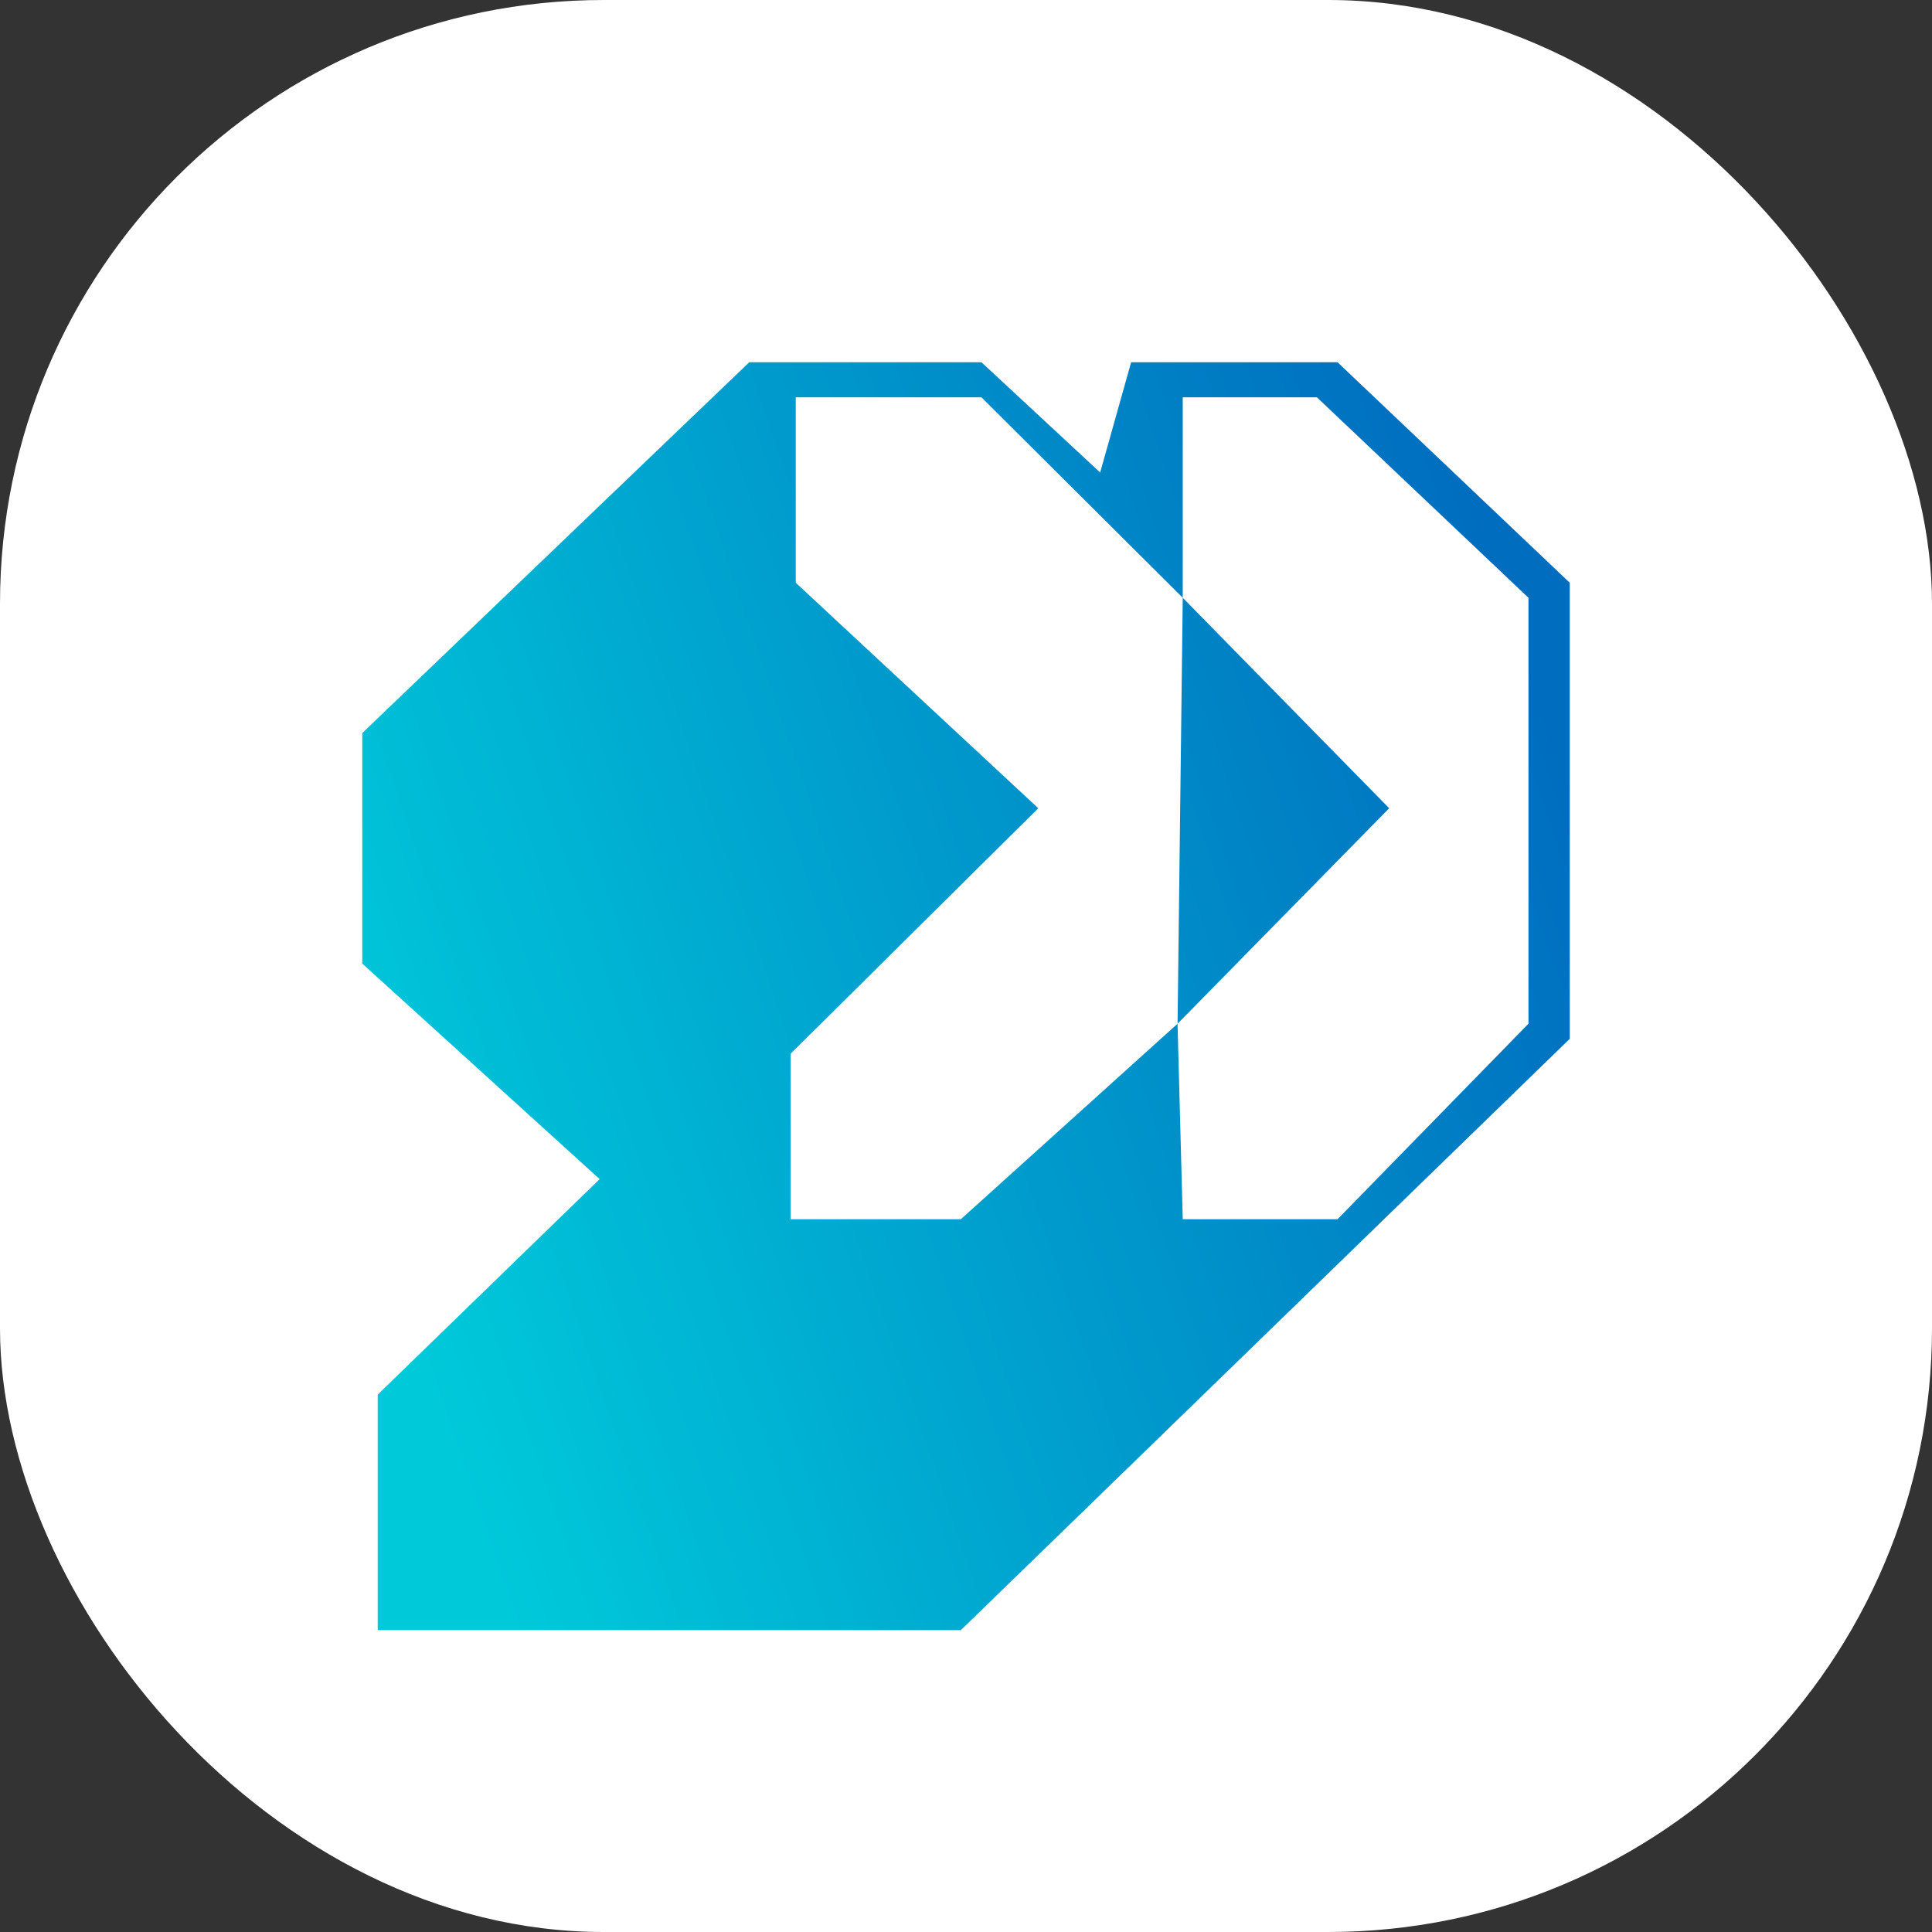
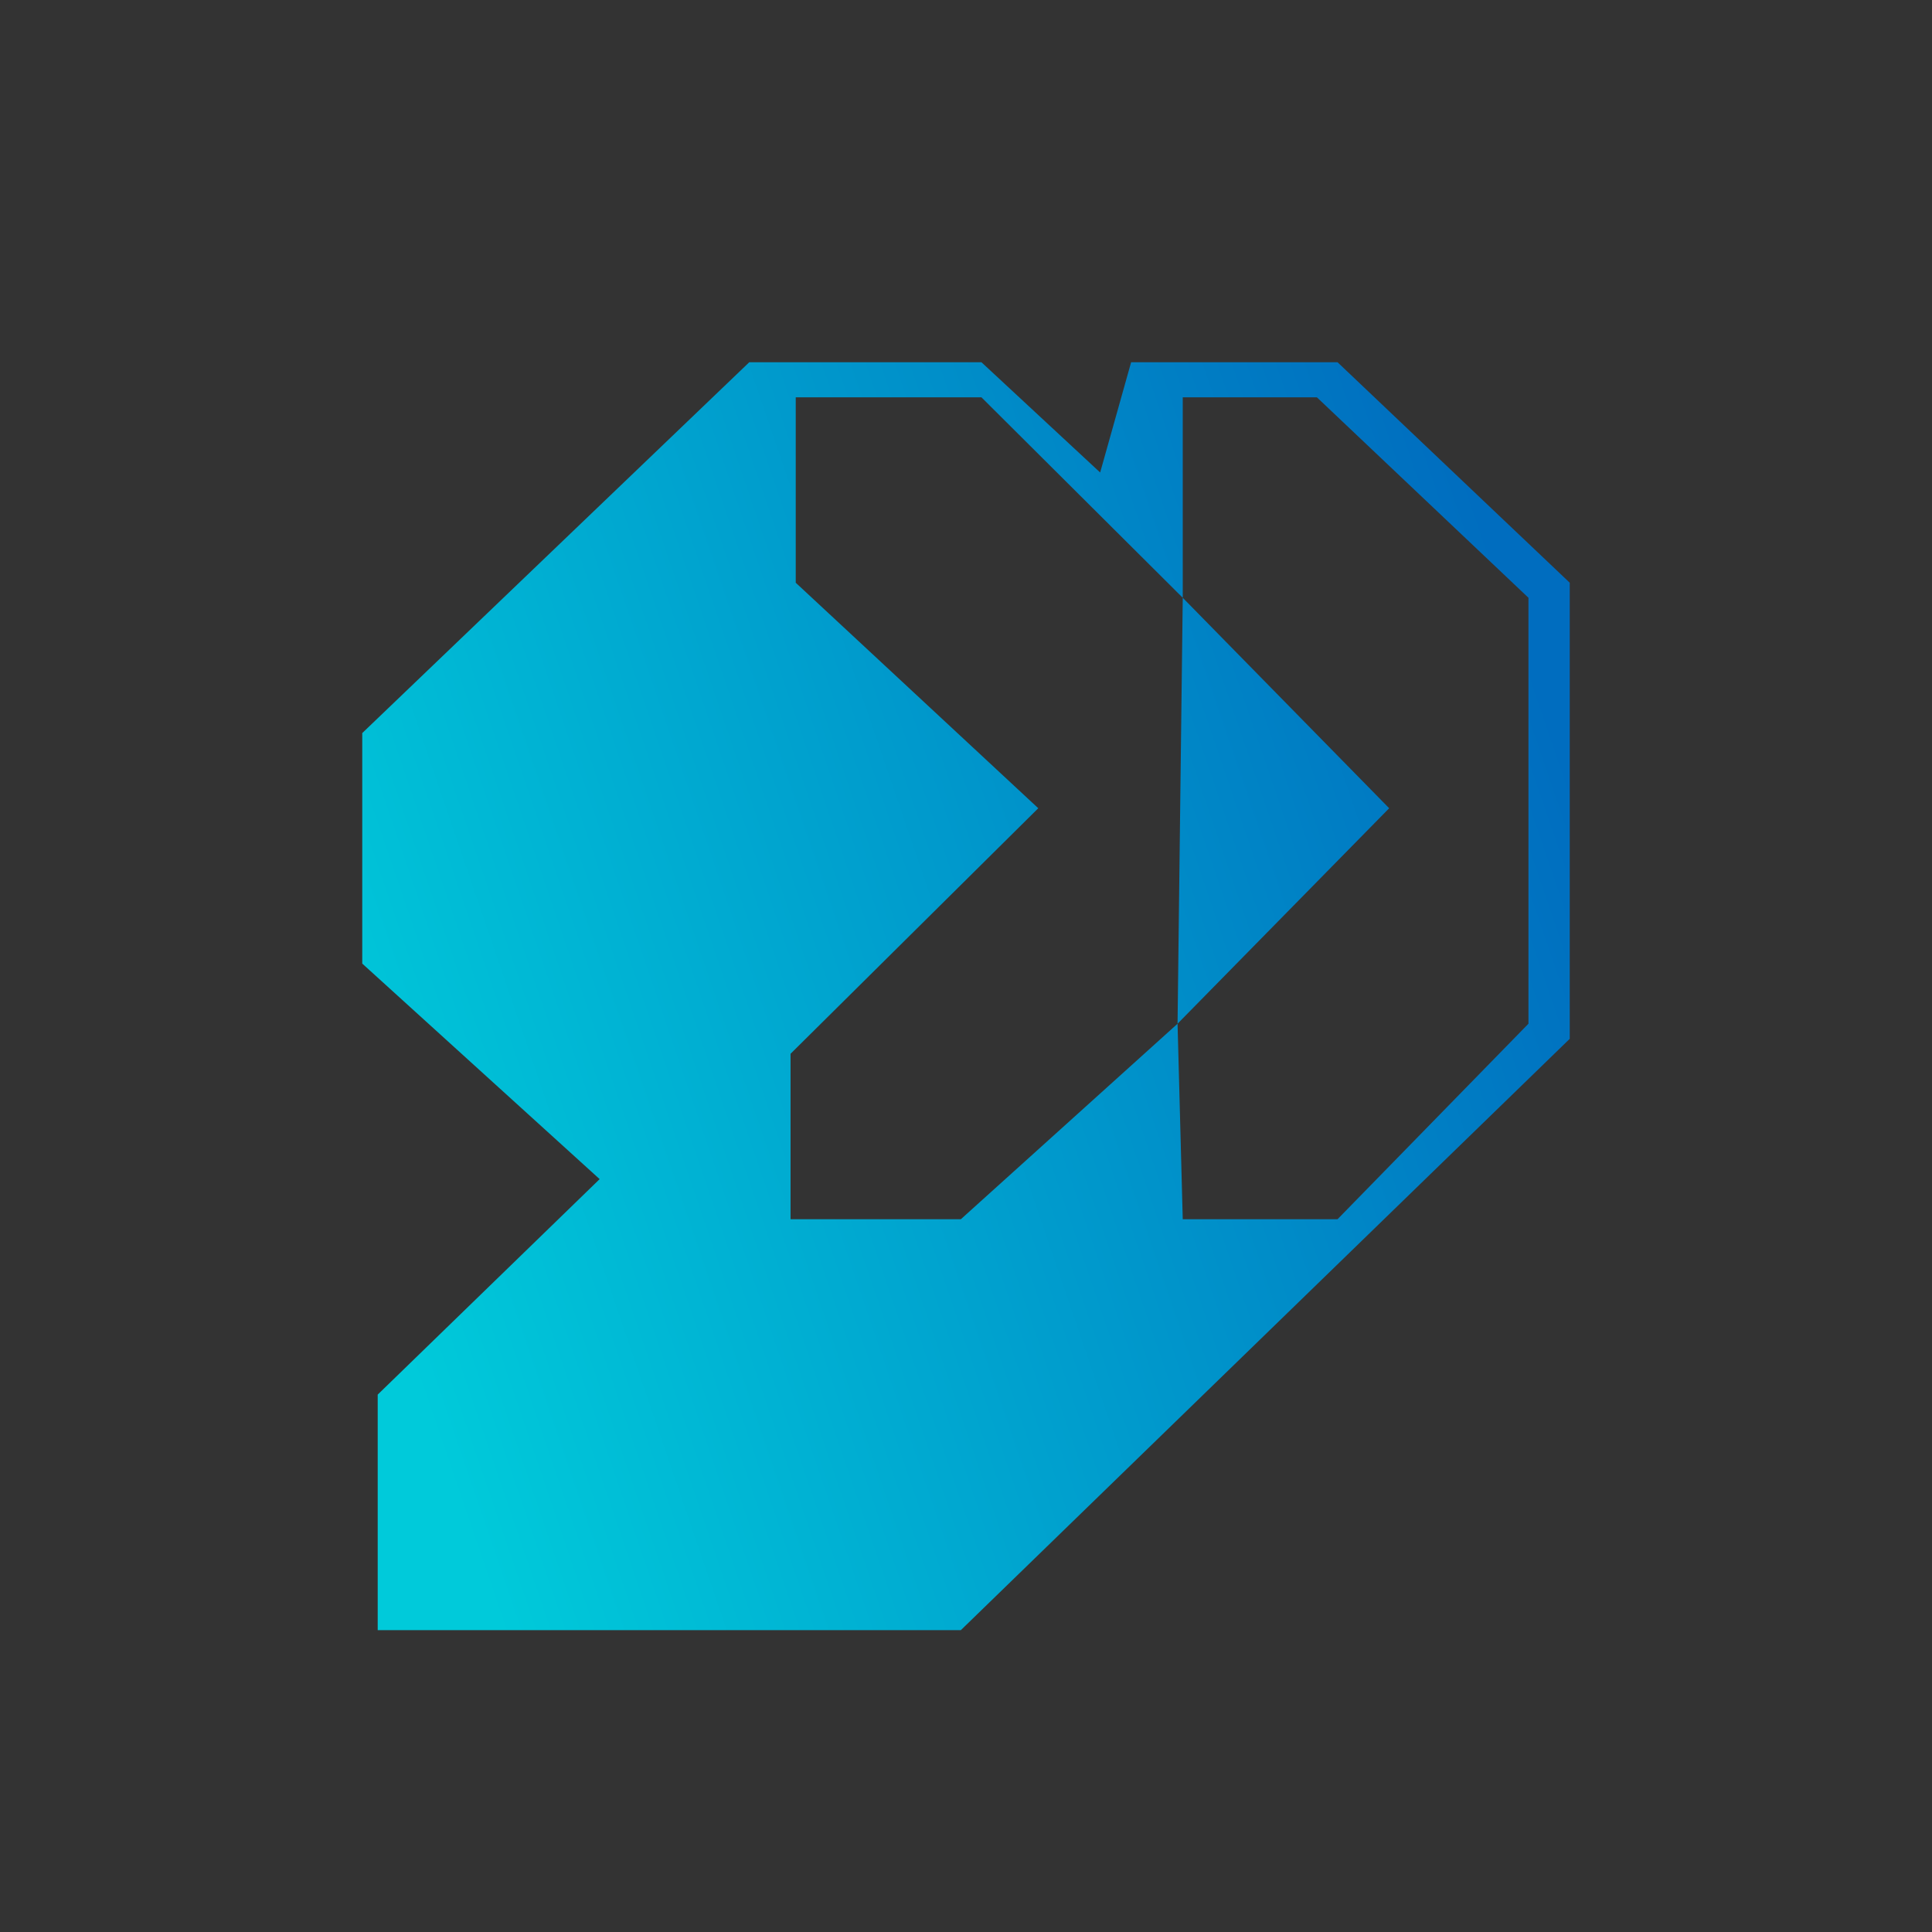
<svg xmlns="http://www.w3.org/2000/svg" width="32" height="32" viewBox="0 0 32 32" fill="none">
  <rect x="0" y="0" width="32" height="32" fill="#333333" stroke="none" />
-   <rect width="32" height="32" rx="10" fill="white" />
-   <path d="M13.18 6.581V9.652L17.197 13.387L13.094 17.454V20.194H15.915L19.504 16.956L19.59 9.901L16.256 6.581H13.18Z" fill="white" />
  <path fill-rule="evenodd" clip-rule="evenodd" d="M12.41 6L6 12.142V15.96L9.932 19.53L6.256 23.099V27H15.915L26 17.206V9.652L22.154 6H18.735L18.222 7.826L16.256 6H12.41ZM13.18 6.581V9.652L17.197 13.387L13.094 17.454V20.194H15.915L19.504 16.956L19.59 20.194H22.154L25.316 16.956V9.901L21.812 6.581H19.59V9.901L16.256 6.581H13.18ZM19.59 9.901L19.504 16.956L23.009 13.387L19.59 9.901Z" fill="url(#paint0_linear_12_263)" />
  <defs>
    <linearGradient id="paint0_linear_12_263" x1="6" y1="20.339" x2="26.214" y2="13.439" gradientUnits="userSpaceOnUse">
      <stop stop-color="#00CADA" />
      <stop offset="1" stop-color="#006DBF" />
    </linearGradient>
  </defs>
</svg>